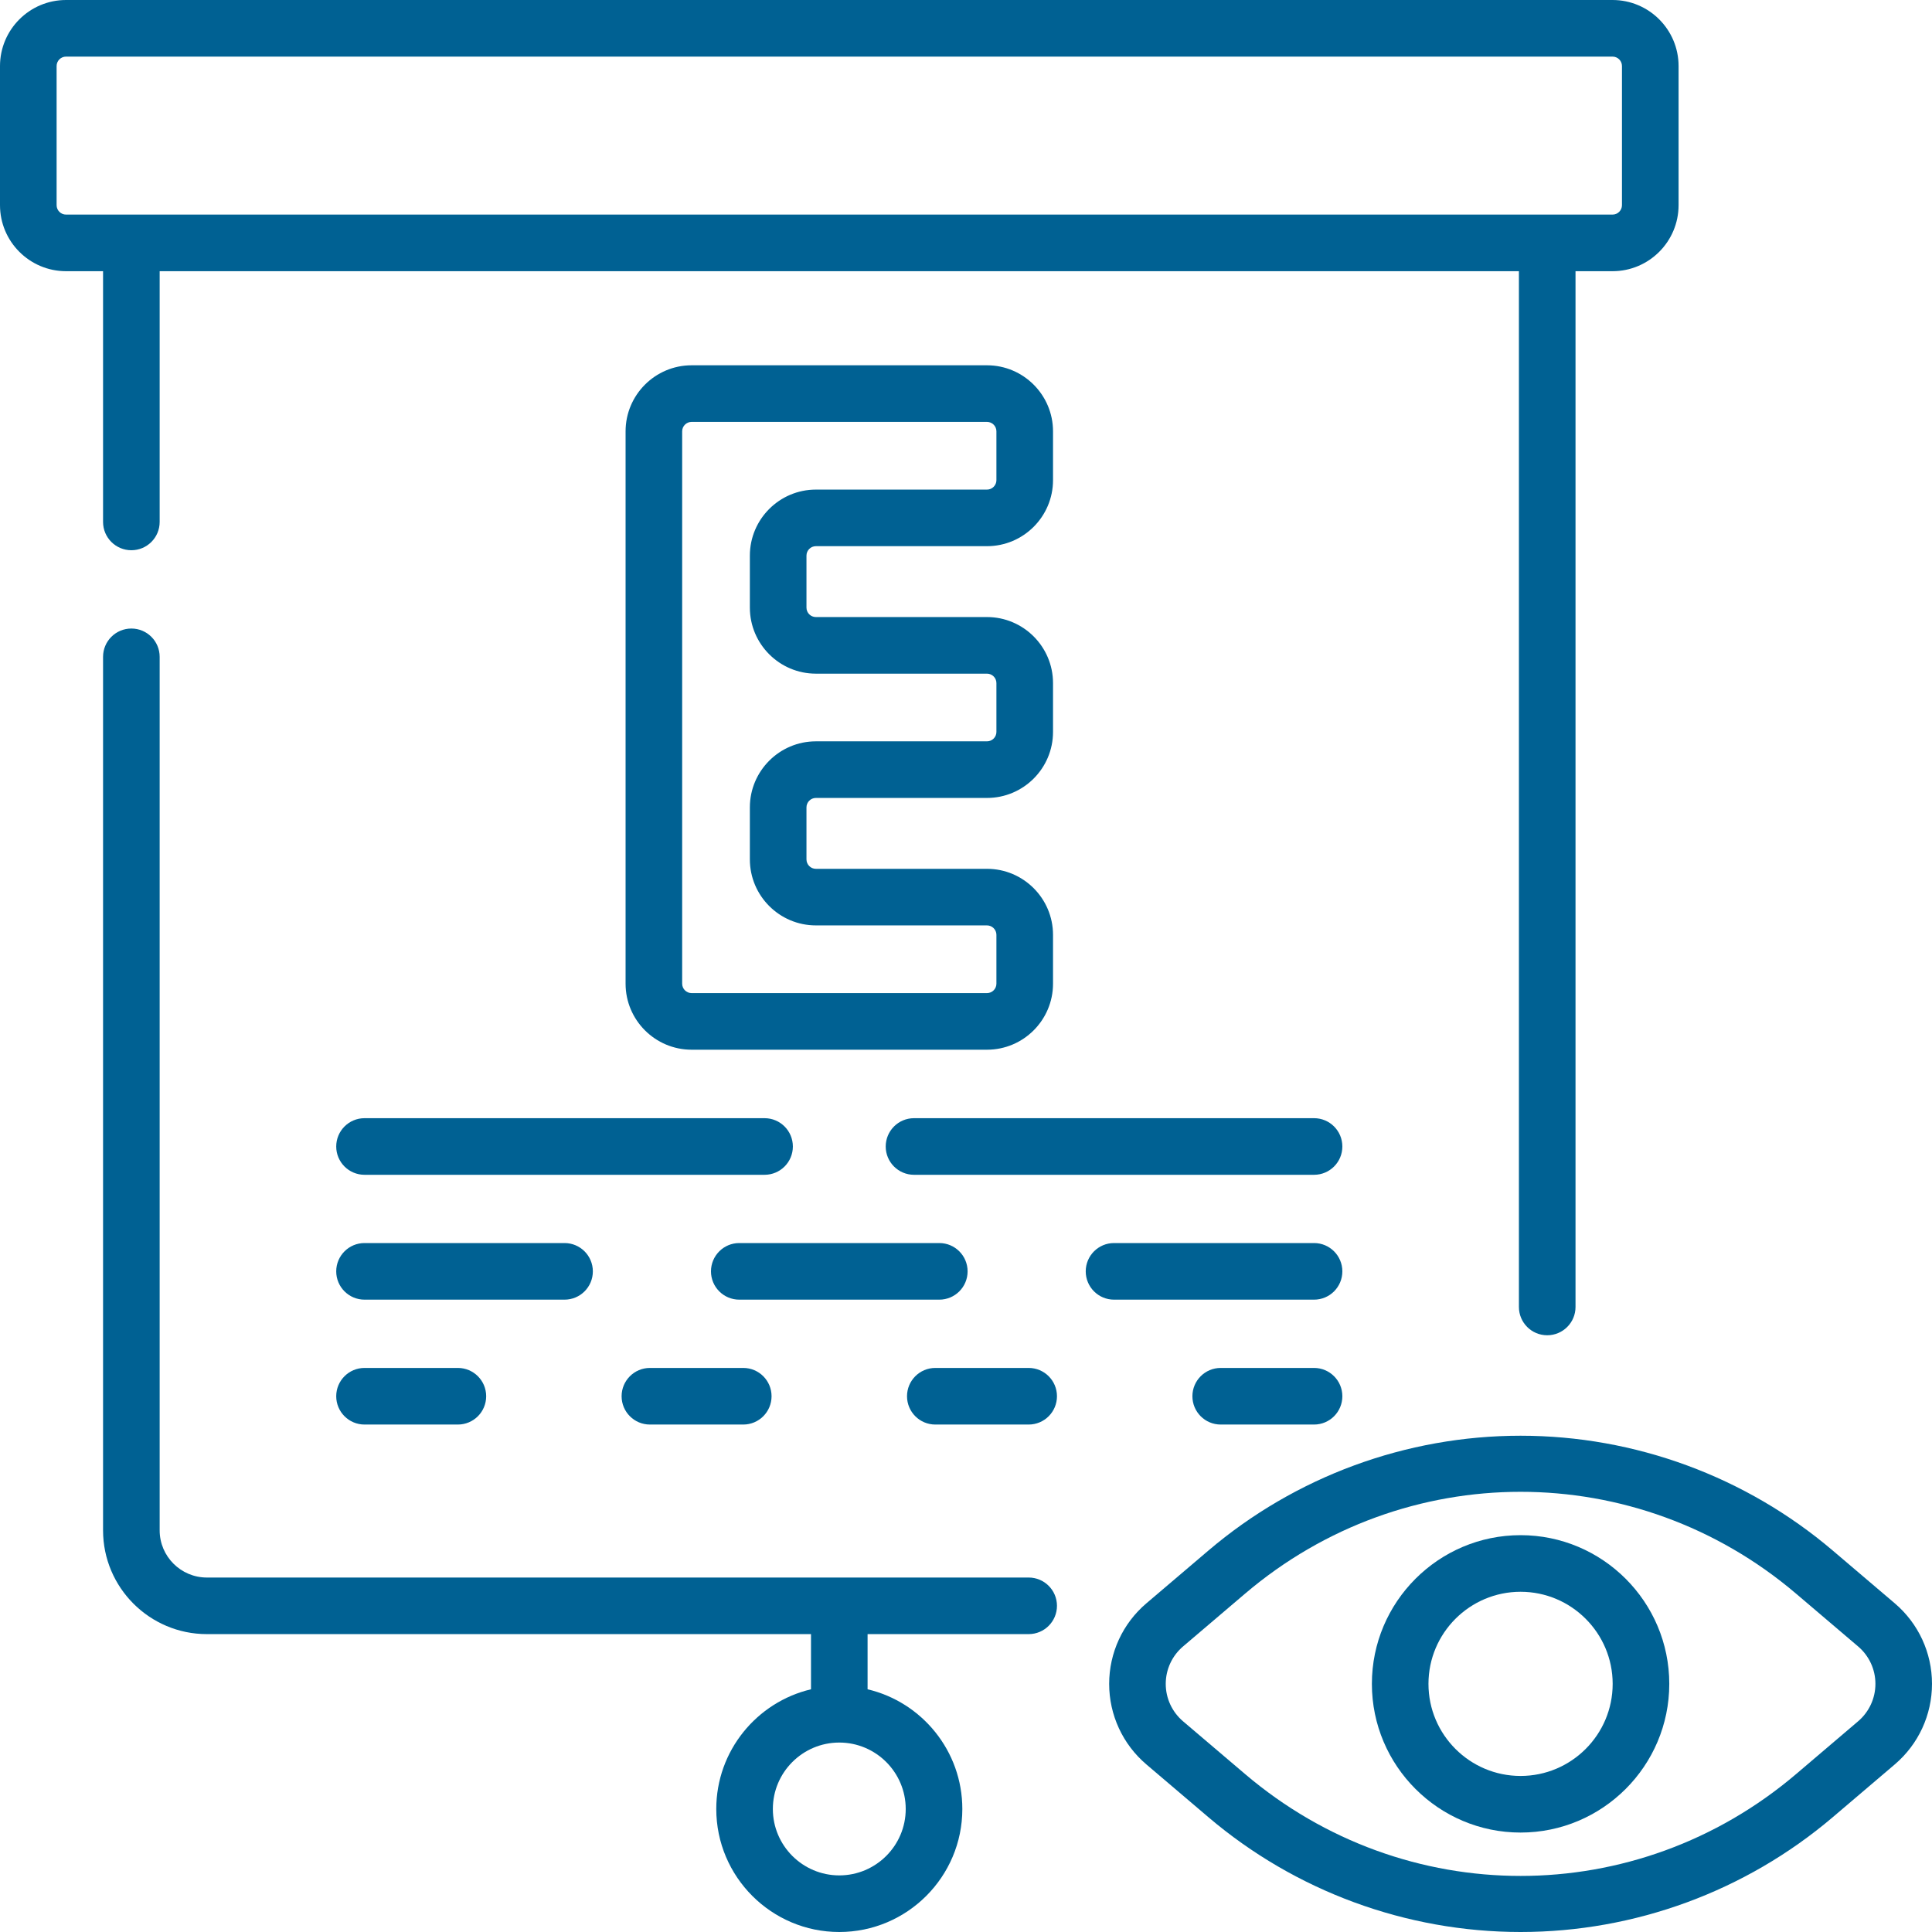
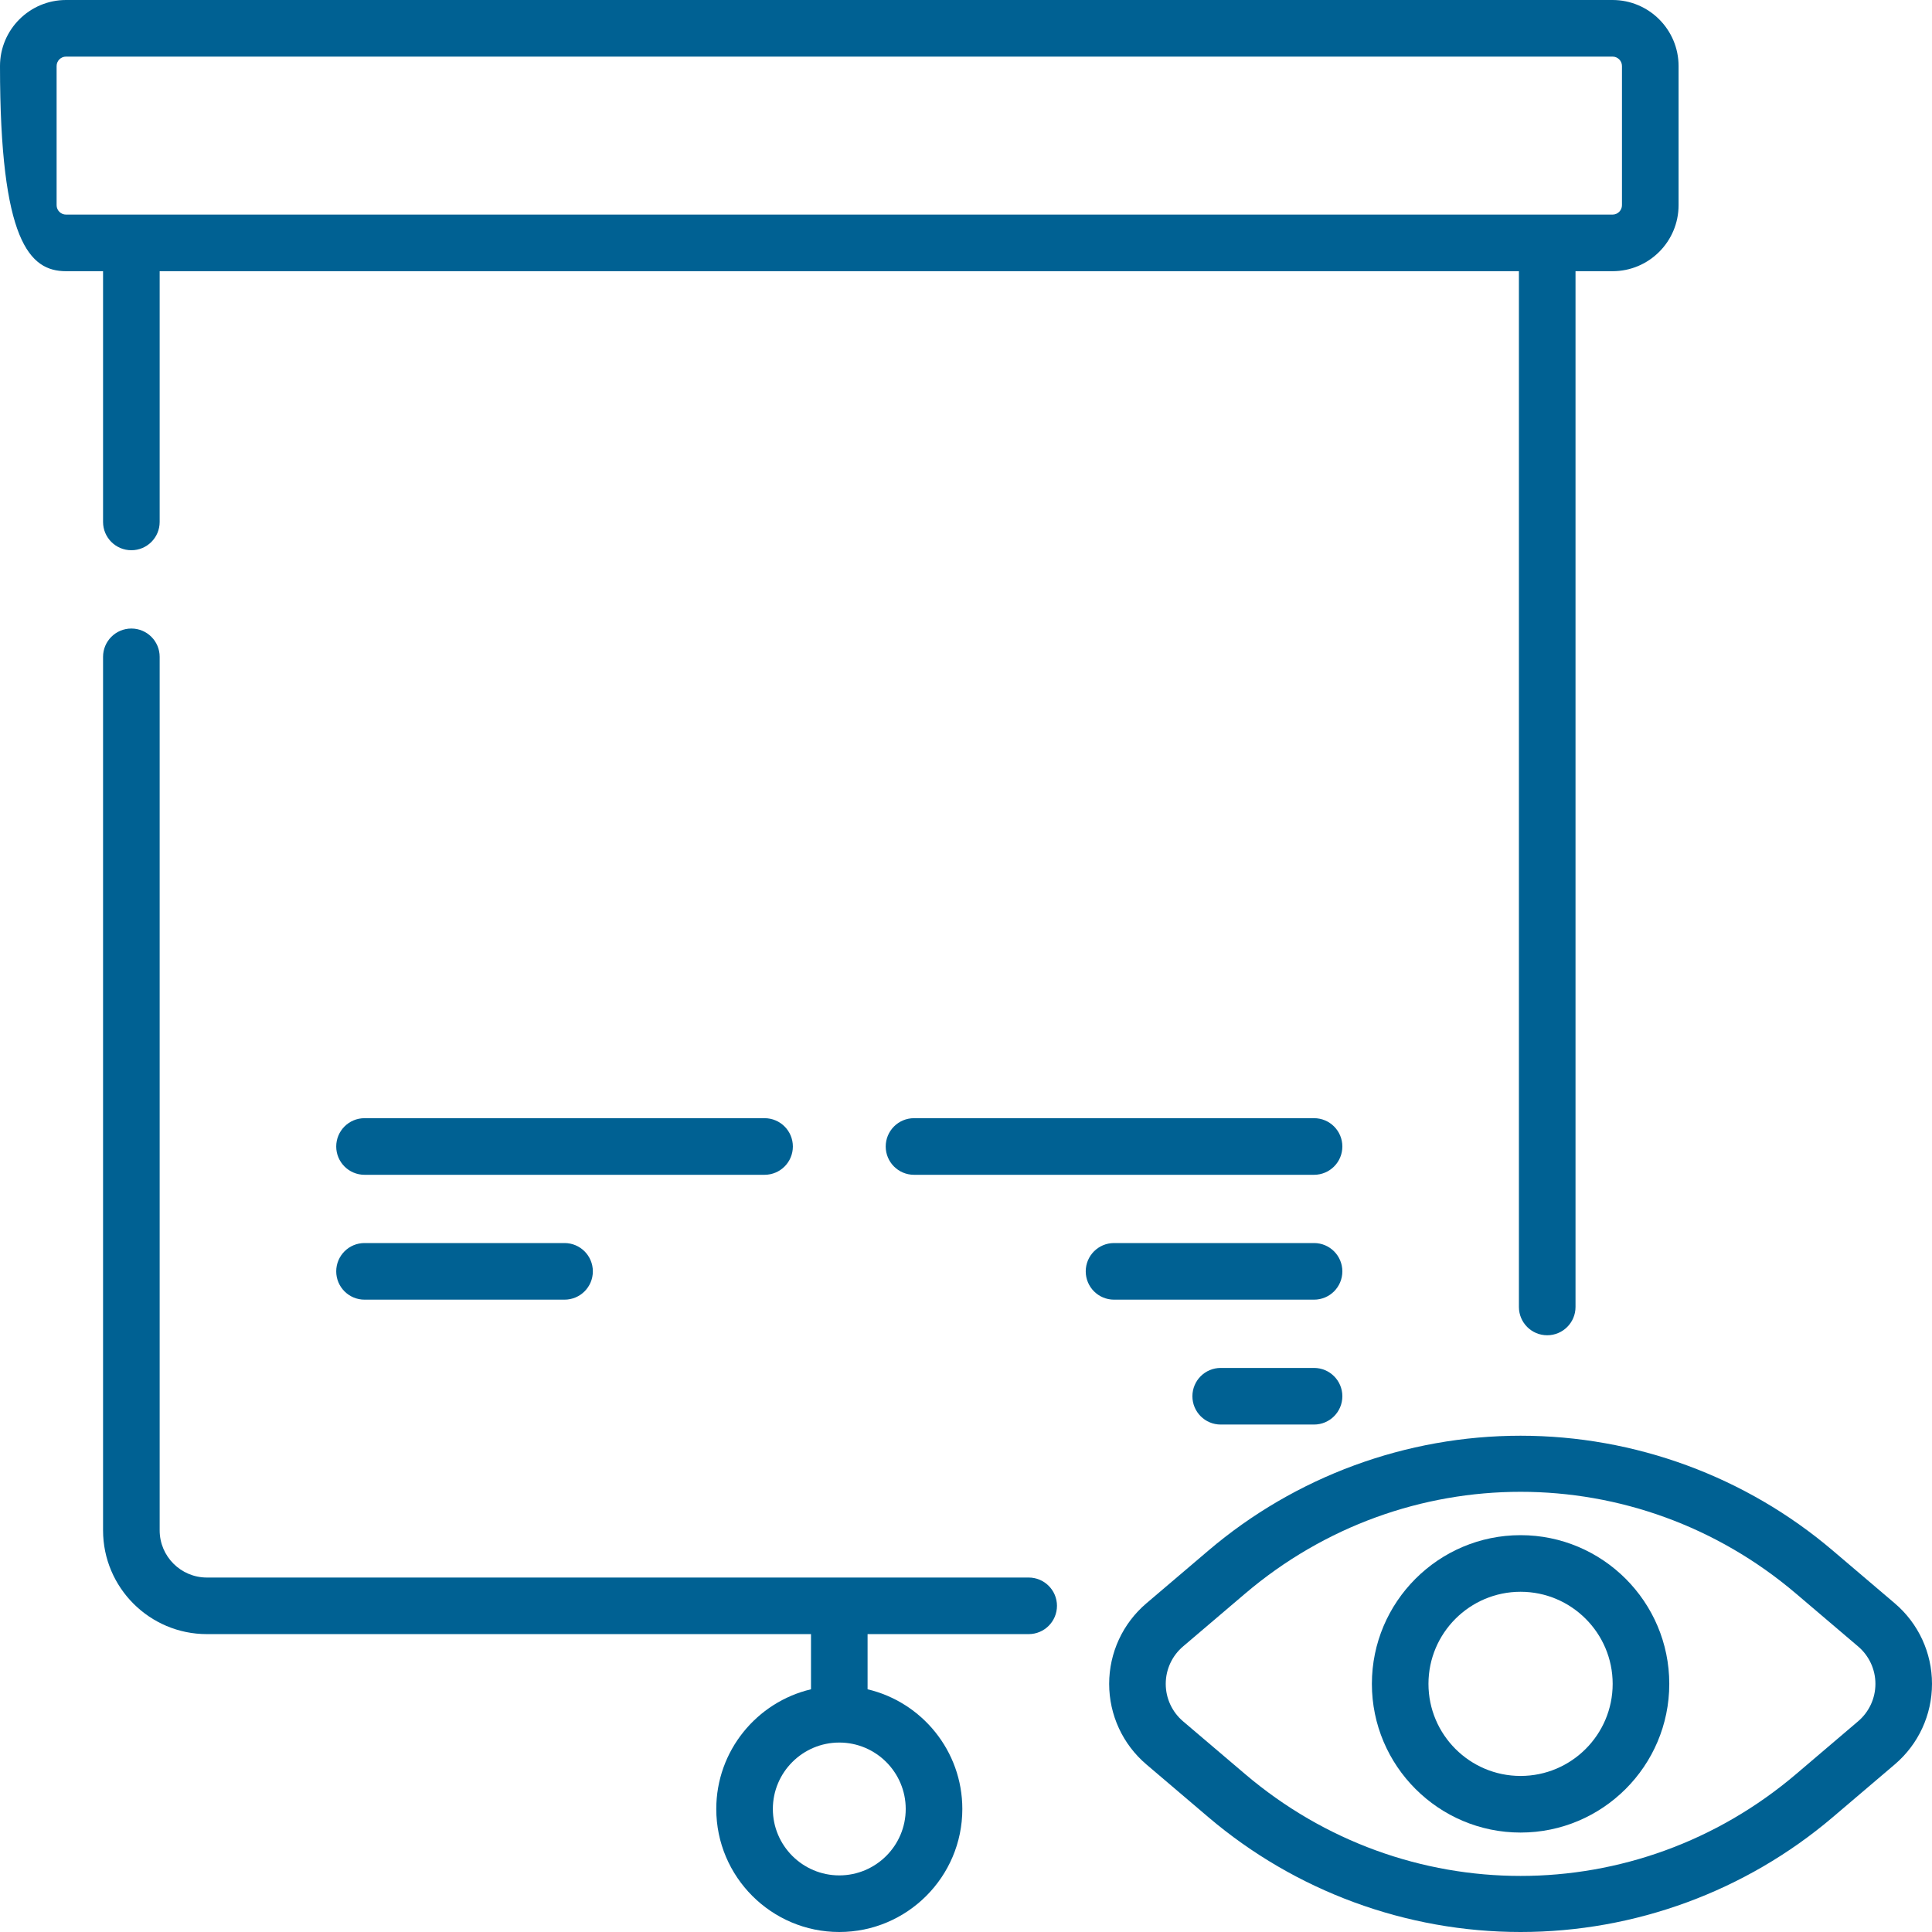
<svg xmlns="http://www.w3.org/2000/svg" width="70" height="70" viewBox="0 0 70 70" fill="none">
  <g clip-path="url(#clip0_288_154)">
-     <path d="M3.734 18.911C3.734 19.477 4.193 19.936 4.76 19.936C5.326 19.936 5.785 19.477 5.785 18.911V9.826H55.033V47.354C55.033 47.92 55.492 48.379 56.058 48.379C56.624 48.379 57.084 47.92 57.084 47.354V9.826H58.425C59.745 9.826 60.818 8.753 60.818 7.433V2.393C60.818 1.073 59.745 0 58.425 0H2.393C1.073 0 0 1.073 0 2.393V7.433C0 8.753 1.073 9.826 2.393 9.826H3.734V18.911ZM2.051 7.433V2.393C2.051 2.204 2.204 2.051 2.393 2.051H58.425C58.614 2.051 58.767 2.204 58.767 2.393V7.433C58.767 7.622 58.614 7.775 58.425 7.775H2.393C2.204 7.775 2.051 7.622 2.051 7.433Z" fill="#006193" />
+     <path d="M3.734 18.911C3.734 19.477 4.193 19.936 4.76 19.936C5.326 19.936 5.785 19.477 5.785 18.911V9.826H55.033V47.354C55.033 47.92 55.492 48.379 56.058 48.379C56.624 48.379 57.084 47.92 57.084 47.354V9.826H58.425C59.745 9.826 60.818 8.753 60.818 7.433V2.393C60.818 1.073 59.745 0 58.425 0H2.393C1.073 0 0 1.073 0 2.393C0 8.753 1.073 9.826 2.393 9.826H3.734V18.911ZM2.051 7.433V2.393C2.051 2.204 2.204 2.051 2.393 2.051H58.425C58.614 2.051 58.767 2.204 58.767 2.393V7.433C58.767 7.622 58.614 7.775 58.425 7.775H2.393C2.204 7.775 2.051 7.622 2.051 7.433Z" fill="#006193" />
    <path d="M37.27 57.157H7.494C6.552 57.157 5.785 56.39 5.785 55.448V23.799C5.785 23.232 5.326 22.773 4.76 22.773C4.193 22.773 3.734 23.232 3.734 23.799V55.448C3.734 57.521 5.421 59.207 7.494 59.207H29.384V61.206C27.419 61.67 25.952 63.438 25.952 65.543C25.952 68.001 27.951 70 30.409 70C32.867 70 34.867 68.001 34.867 65.543C34.867 63.438 33.4 61.67 31.434 61.206V59.207H37.27C37.837 59.207 38.296 58.748 38.296 58.182C38.296 57.616 37.837 57.157 37.27 57.157ZM32.816 65.543C32.816 66.87 31.736 67.949 30.409 67.949C29.082 67.949 28.002 66.87 28.002 65.543C28.002 64.215 29.082 63.136 30.409 63.136C31.736 63.136 32.816 64.216 32.816 65.543Z" fill="#006193" />
-     <path d="M29.561 19.789H35.76C37.08 19.789 38.153 18.716 38.153 17.397V15.628C38.153 14.309 37.08 13.235 35.76 13.235H25.058C23.739 13.235 22.666 14.309 22.666 15.628V35.641C22.666 36.96 23.739 38.033 25.058 38.033H35.76C37.08 38.033 38.153 36.96 38.153 35.641V33.872C38.153 32.552 37.08 31.479 35.76 31.479H29.561C29.373 31.479 29.22 31.326 29.22 31.137V29.253C29.22 29.065 29.373 28.911 29.561 28.911H35.76C37.08 28.911 38.153 27.838 38.153 26.519V24.75C38.153 23.431 37.08 22.357 35.76 22.357H29.561C29.373 22.357 29.22 22.204 29.22 22.015V20.131C29.22 19.943 29.373 19.789 29.561 19.789ZM29.561 24.408H35.76C35.949 24.408 36.102 24.561 36.102 24.75V26.519C36.102 26.707 35.949 26.86 35.76 26.86H29.561C28.242 26.86 27.169 27.934 27.169 29.253V31.137C27.169 32.456 28.242 33.529 29.561 33.529H35.76C35.949 33.529 36.102 33.683 36.102 33.871V35.64C36.102 35.829 35.949 35.982 35.76 35.982H25.058C24.87 35.982 24.716 35.829 24.716 35.64V15.628C24.716 15.439 24.87 15.286 25.058 15.286H35.76C35.949 15.286 36.102 15.439 36.102 15.628V17.397C36.102 17.585 35.949 17.739 35.76 17.739H29.561C28.242 17.739 27.169 18.812 27.169 20.131V22.015C27.169 23.334 28.242 24.408 29.561 24.408Z" fill="#006193" />
    <path d="M28.727 41.54C28.727 40.973 28.268 40.514 27.702 40.514H13.207C12.641 40.514 12.182 40.973 12.182 41.54C12.182 42.106 12.641 42.565 13.207 42.565H27.702C28.268 42.565 28.727 42.106 28.727 41.54Z" fill="#006193" />
    <path d="M48.636 41.54C48.636 40.973 48.178 40.514 47.611 40.514H33.116C32.55 40.514 32.091 40.973 32.091 41.54C32.091 42.106 32.55 42.565 33.116 42.565H47.611C48.178 42.565 48.636 42.106 48.636 41.54Z" fill="#006193" />
    <path d="M21.48 46.064C21.48 45.497 21.021 45.038 20.454 45.038H13.207C12.641 45.038 12.182 45.497 12.182 46.064C12.182 46.63 12.641 47.089 13.207 47.089H20.454C21.021 47.089 21.48 46.63 21.48 46.064Z" fill="#006193" />
-     <path d="M35.058 46.064C35.058 45.497 34.599 45.038 34.033 45.038H26.785C26.219 45.038 25.76 45.497 25.76 46.064C25.76 46.63 26.219 47.089 26.785 47.089H34.033C34.599 47.089 35.058 46.63 35.058 46.064Z" fill="#006193" />
    <path d="M47.611 47.089C48.177 47.089 48.636 46.63 48.636 46.064C48.636 45.497 48.177 45.038 47.611 45.038H40.363C39.797 45.038 39.338 45.497 39.338 46.064C39.338 46.63 39.797 47.089 40.363 47.089H47.611Z" fill="#006193" />
-     <path d="M13.207 49.563C12.641 49.563 12.182 50.022 12.182 50.588C12.182 51.155 12.641 51.614 13.207 51.614H16.589C17.156 51.614 17.615 51.155 17.615 50.588C17.615 50.022 17.156 49.563 16.589 49.563H13.207Z" fill="#006193" />
-     <path d="M23.547 51.614H26.93C27.496 51.614 27.955 51.155 27.955 50.588C27.955 50.022 27.496 49.563 26.93 49.563H23.547C22.981 49.563 22.522 50.022 22.522 50.588C22.522 51.155 22.981 51.614 23.547 51.614Z" fill="#006193" />
-     <path d="M37.27 49.563H33.888C33.322 49.563 32.863 50.022 32.863 50.588C32.863 51.155 33.322 51.614 33.888 51.614H37.27C37.837 51.614 38.296 51.155 38.296 50.588C38.296 50.022 37.837 49.563 37.27 49.563Z" fill="#006193" />
    <path d="M47.611 49.563H44.228C43.662 49.563 43.203 50.022 43.203 50.588C43.203 51.155 43.662 51.614 44.228 51.614H47.611C48.177 51.614 48.636 51.155 48.636 50.588C48.636 50.022 48.177 49.563 47.611 49.563Z" fill="#006193" />
    <path d="M68.652 58.092L66.406 56.181C63.252 53.497 59.235 52.019 55.094 52.019C55.093 52.019 55.093 52.019 55.093 52.019C50.952 52.019 46.935 53.497 43.781 56.181L41.536 58.091C40.678 58.821 40.187 59.885 40.187 61.01C40.187 62.135 40.678 63.199 41.535 63.928L43.781 65.839C46.935 68.522 50.952 70 55.093 70H55.094C59.234 70 63.252 68.522 66.406 65.839L68.651 63.928C69.508 63.199 70 62.135 70 61.009C70 59.884 69.509 58.821 68.652 58.092ZM67.322 62.366L65.077 64.277C59.292 69.199 50.895 69.199 45.11 64.276L42.864 62.366C42.466 62.027 42.237 61.533 42.237 61.01C42.237 60.487 42.466 59.992 42.865 59.653L45.11 57.742C48.002 55.281 51.548 54.051 55.093 54.051C58.639 54.051 62.185 55.282 65.077 57.743L67.323 59.654C67.721 59.992 67.95 60.487 67.95 61.009C67.95 61.532 67.721 62.027 67.322 62.366Z" fill="#006193" />
    <path d="M55.093 55.622C52.123 55.622 49.706 58.039 49.706 61.01C49.706 63.98 52.123 66.397 55.093 66.397C58.064 66.397 60.481 63.98 60.481 61.01C60.481 58.039 58.064 55.622 55.093 55.622ZM55.093 64.346C53.253 64.346 51.756 62.85 51.756 61.01C51.756 59.17 53.253 57.673 55.093 57.673C56.933 57.673 58.43 59.17 58.43 61.01C58.43 62.85 56.933 64.346 55.093 64.346Z" fill="#006193" />
  </g>
  <defs>
    <clipPath id="clip0_288_154">
      <rect width="70" height="70" fill="white" />
    </clipPath>
  </defs>
</svg>